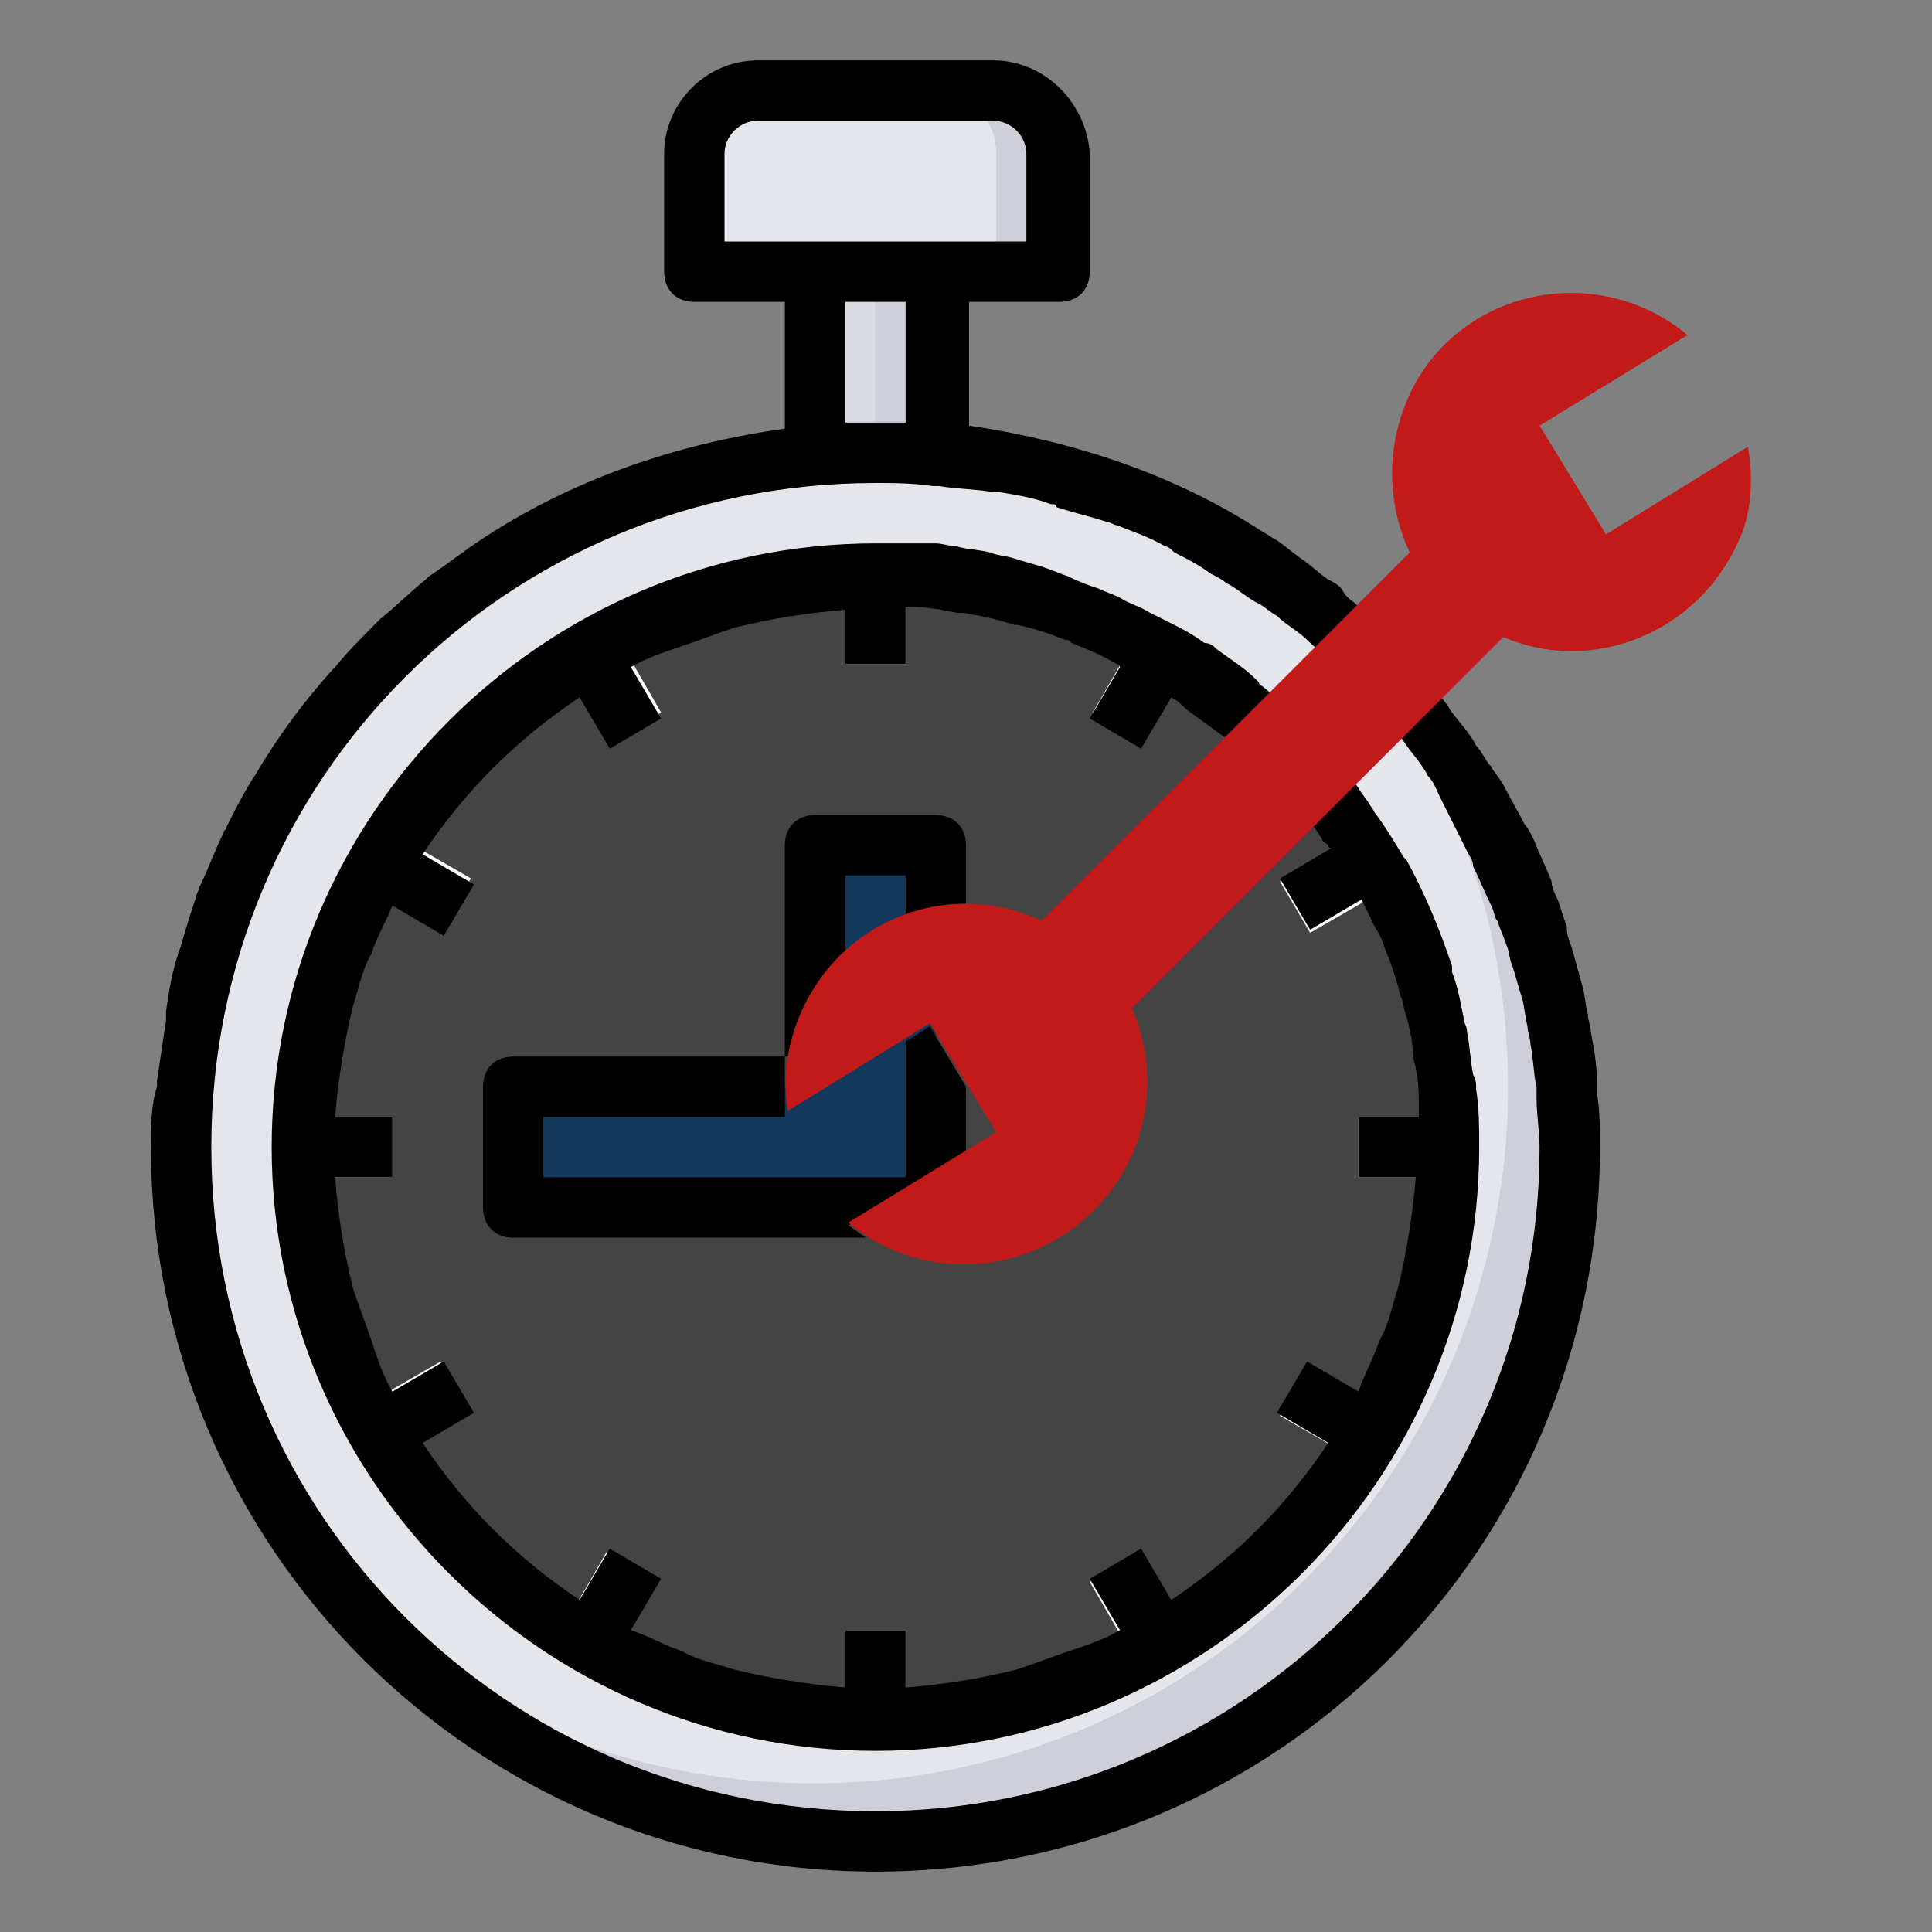
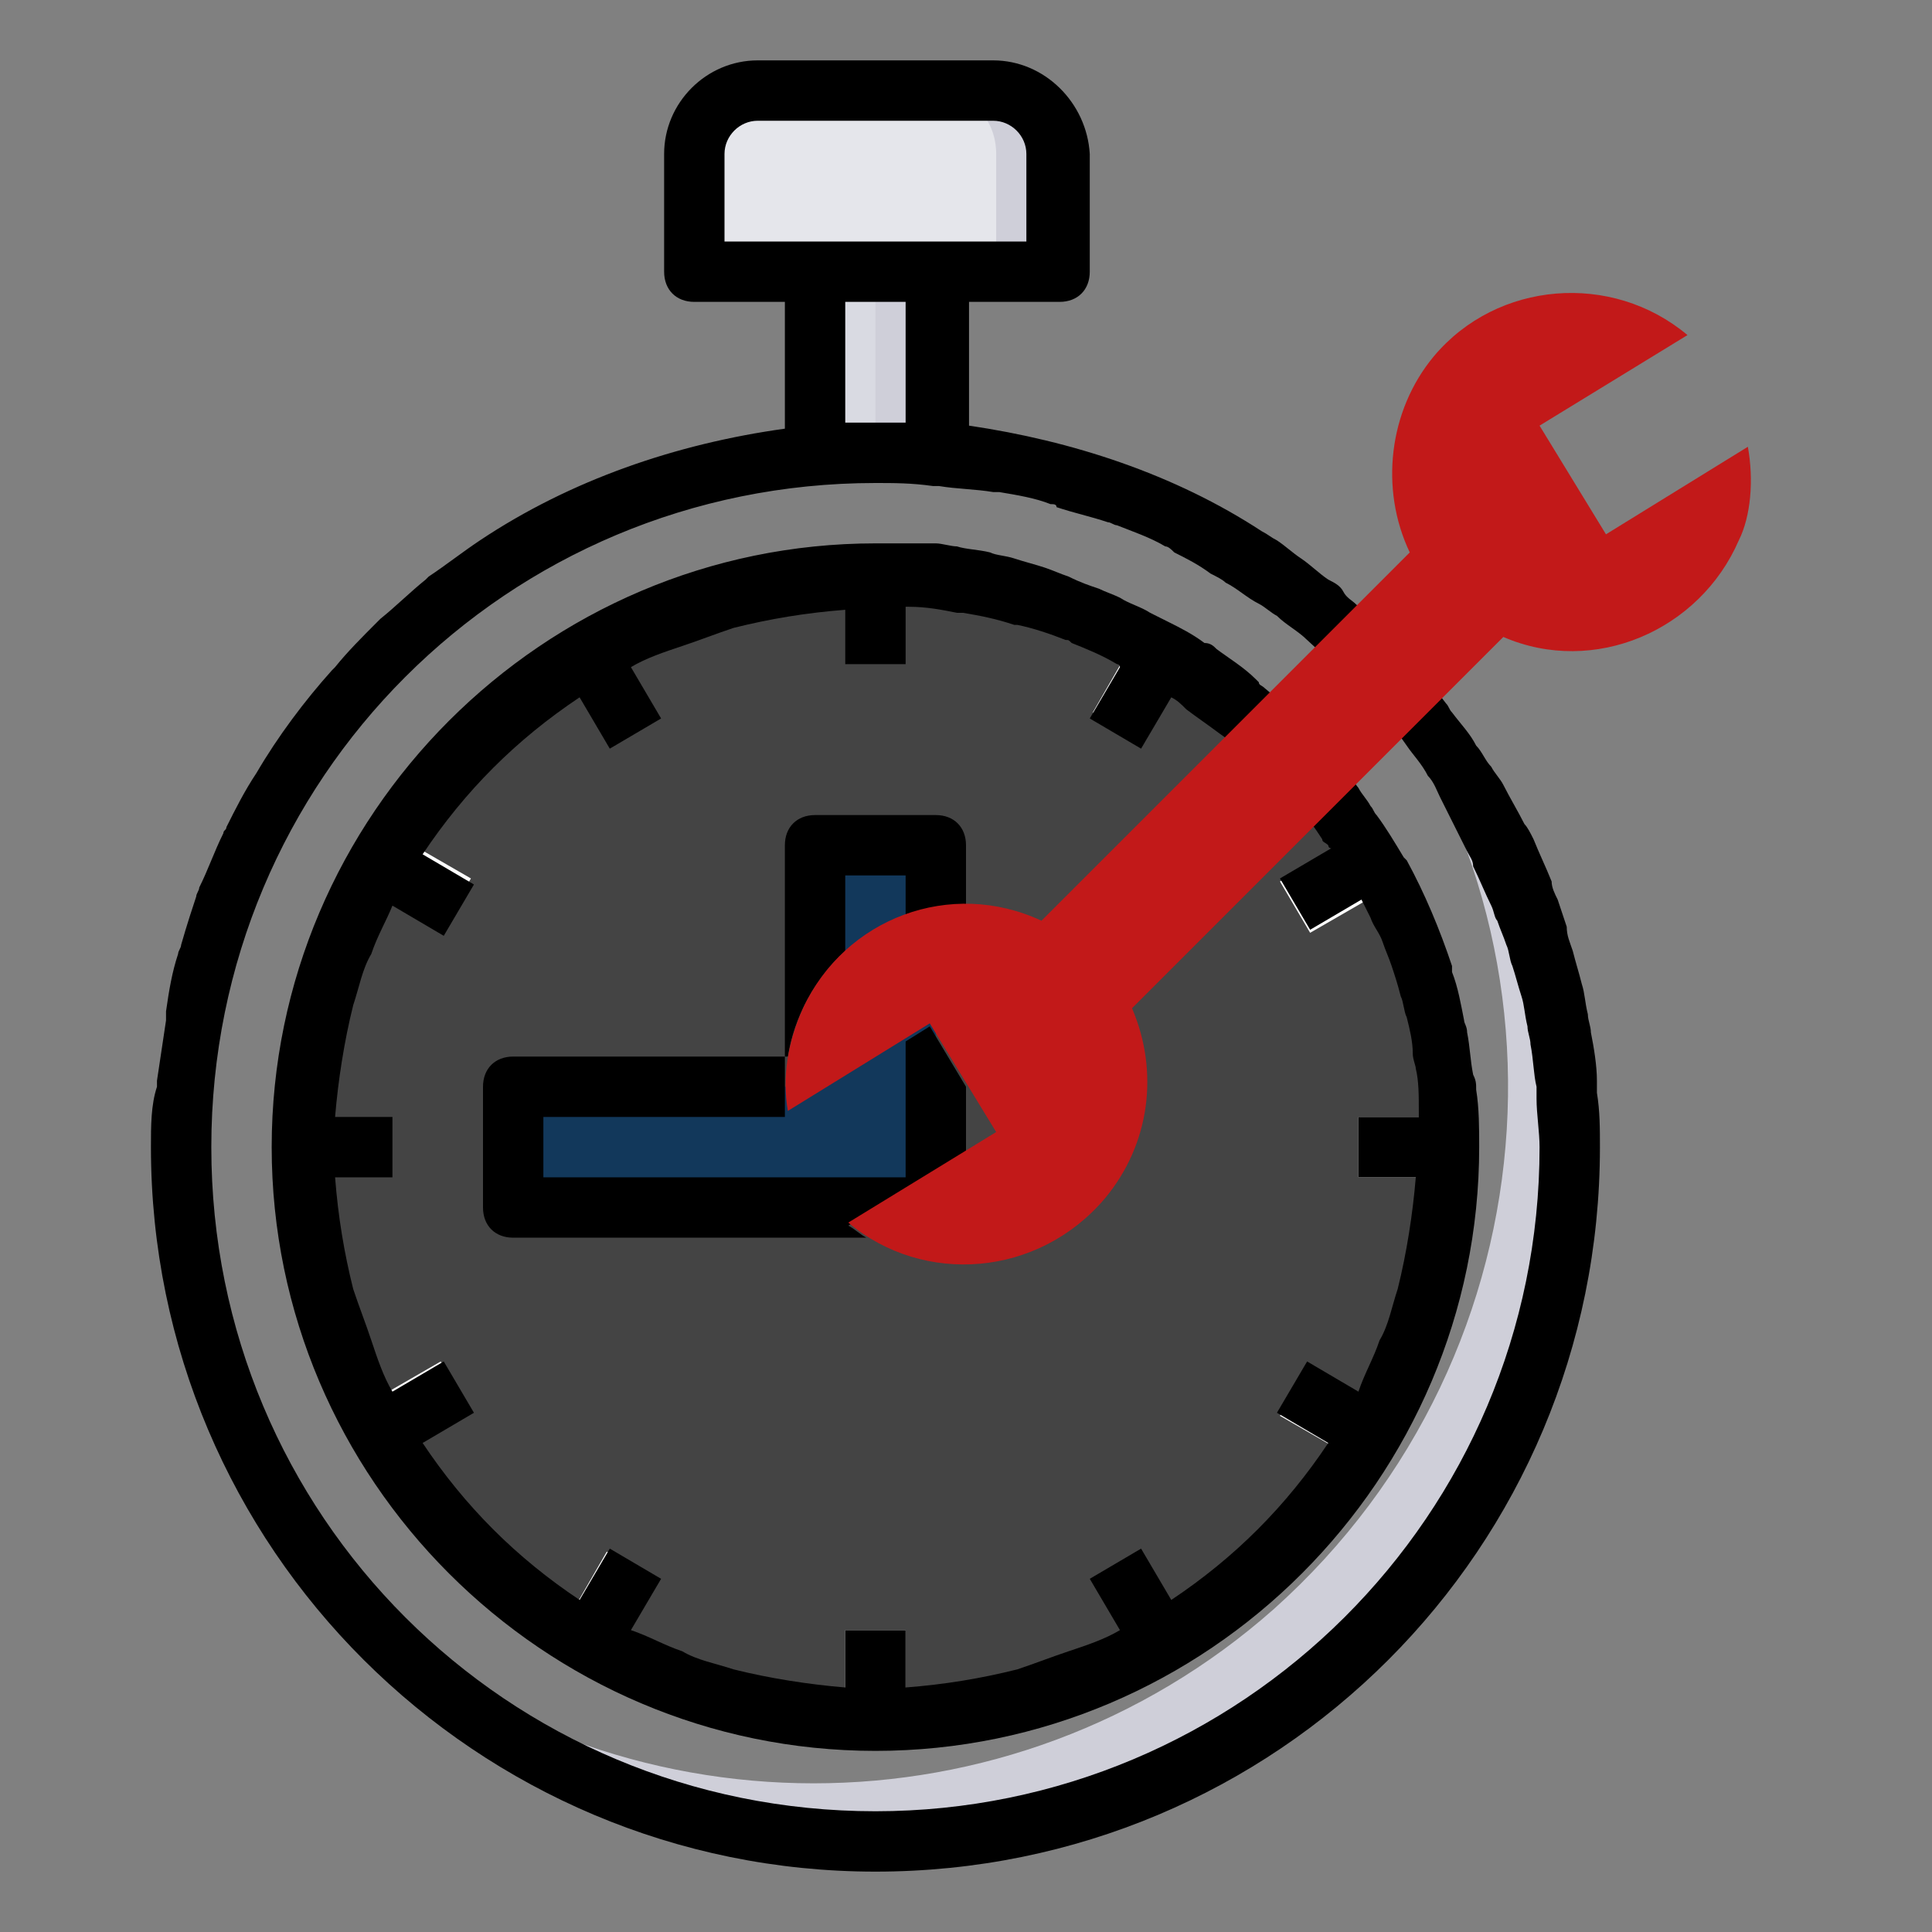
<svg xmlns="http://www.w3.org/2000/svg" version="1.1" id="fill" x="0px" y="0px" viewBox="0 0 64 64" style="enable-background:new 0 0 64 64;" xml:space="preserve">
  <rect x="0" y="0" width="64" height="64" fill="#808080" stroke="none" />
  <style type="text/css">
	.st0{fill:#D9DAE2;}
	.st1{fill:#CFCFD9;}
	.st2{fill:#E5E6EB;}
	.st3{fill:#444444;}
	.st4{fill:#12385B;}
	.st5{fill:#FFFFFF;}
	.st6{fill:#C21919;}
</style>
  <rect x="27" y="8" class="st0" width="4" height="8" />
  <rect x="29" y="8" class="st1" width="2" height="8" />
-   <circle class="st2" cx="29" cy="38" r="23" />
  <path class="st1" d="M44.2,20.8c8.4,9.5,7.5,24-2,32.5c-8.7,7.7-21.8,7.7-30.5,0c8.4,9.5,22.9,10.5,32.5,2.1s10.5-22.9,2.1-32.5  C45.7,22.1,45,21.4,44.2,20.8z" />
  <circle class="st3" cx="29" cy="38" r="19" />
  <path class="st2" d="M35,9V5.1C35,3.9,34.1,3,32.9,3h-7.8C23.9,3,23,3.9,23,5.1l0,0V9H35z" />
  <path class="st1" d="M32.9,3h-2C32.1,3,33,3.9,33,5.1V9h2V5.1C35,3.9,34.1,3,32.9,3z" />
  <polygon class="st4" points="27,28 27,36 17,36 17,40 31,40 31,28 " />
-   <path class="st5" d="M30,22v-3c-0.3,0-0.7,0-1,0s-0.7,0-1,0v3H30z" />
  <path class="st5" d="M28,54v3c0.3,0,0.7,0,1,0s0.7,0,1,0v-3H28z" />
-   <path class="st5" d="M13,37h-2.9c0,0.3-0.1,0.7-0.1,1s0,0.7,0.1,1H13V37z" />
  <path class="st5" d="M45,39h3c0-0.3,0-0.7,0-1s0-0.7,0-1h-3V39z" />
-   <path class="st5" d="M21.9,23.6l-1.5-2.6c-0.6,0.3-1.2,0.6-1.7,1l1.5,2.6L21.9,23.6z" />
-   <path class="st5" d="M36.1,52.4l1.5,2.6c0.6-0.3,1.2-0.6,1.7-1l-1.5-2.6L36.1,52.4z" />
+   <path class="st5" d="M36.1,52.4l1.5,2.6l-1.5-2.6L36.1,52.4z" />
  <path class="st5" d="M14.6,45.1l-2.6,1.5c0.3,0.6,0.6,1.2,1,1.7l2.6-1.5L14.6,45.1z" />
  <path class="st5" d="M43.4,30.9l2.6-1.5c-0.3-0.6-0.6-1.2-1-1.7l-2.6,1.5L43.4,30.9z" />
  <path class="st5" d="M15.6,29.1l-2.6-1.5c-0.4,0.6-0.7,1.1-1,1.7l2.6,1.5L15.6,29.1z" />
  <path class="st5" d="M42.4,46.9l2.6,1.5c0.4-0.6,0.7-1.1,1-1.7l-2.6-1.5L42.4,46.9z" />
  <path class="st5" d="M20.1,51.4l-1.5,2.6c0.6,0.4,1.1,0.7,1.7,1l1.5-2.6L20.1,51.4z" />
  <path class="st5" d="M37.9,24.6l1.5-2.6c-0.6-0.4-1.1-0.7-1.7-1l-1.5,2.6L37.9,24.6z" />
  <path d="M48.9,36.1c0-0.2,0-0.3-0.1-0.5c-0.1-0.5-0.1-0.9-0.2-1.4c0-0.2-0.1-0.3-0.1-0.4c-0.1-0.5-0.2-1.1-0.4-1.6  c0-0.1,0-0.1,0-0.2c-0.4-1.2-0.9-2.4-1.5-3.5c0,0-0.1-0.1-0.1-0.1c-0.3-0.5-0.6-1-0.9-1.4c-0.1-0.1-0.1-0.2-0.2-0.3  c-0.1-0.2-0.3-0.4-0.4-0.6l0,0c-0.9-1.2-2-2.4-3.1-3.3l0,0c-0.1-0.1-0.2-0.1-0.2-0.2c0,0-0.1-0.1-0.1-0.1c-0.4-0.4-0.9-0.7-1.3-1  c-0.1-0.1-0.2-0.2-0.4-0.2c-0.4-0.3-0.8-0.5-1.2-0.7c-0.2-0.1-0.4-0.2-0.6-0.3c-0.3-0.2-0.7-0.3-1-0.5c-0.2-0.1-0.5-0.2-0.7-0.3  c-0.3-0.1-0.6-0.2-1-0.4c-0.3-0.1-0.5-0.2-0.8-0.3c-0.3-0.1-0.7-0.2-1-0.3c-0.3-0.1-0.6-0.1-0.8-0.2c-0.4-0.1-0.8-0.1-1.1-0.2  c-0.2,0-0.5-0.1-0.7-0.1C30.3,18,29.6,18,29,18C18,18,9,27,9,38c0,11,9,20,20,20c11,0,20-9,20-20c0,0,0,0,0,0  C49,37.4,49,36.7,48.9,36.1z M43.8,27.8c0,0.1,0.1,0.1,0.2,0.2c0,0,0,0.1,0.1,0.1l-1.7,1l1,1.7l1.7-1c0.1,0.2,0.2,0.4,0.3,0.6  c0.1,0.3,0.3,0.5,0.4,0.8c0.1,0.3,0.2,0.5,0.3,0.8c0.1,0.3,0.2,0.6,0.3,1c0.1,0.2,0.1,0.5,0.2,0.7c0.1,0.4,0.2,0.8,0.2,1.2  c0,0.2,0.1,0.4,0.1,0.5c0.1,0.4,0.1,0.9,0.1,1.4c0,0.1,0,0.1,0,0.2H45v2h1.9c-0.1,1.2-0.3,2.5-0.6,3.7l0,0c-0.2,0.6-0.3,1.2-0.6,1.7  l0,0c-0.2,0.6-0.5,1.1-0.7,1.7l-1.7-1l-1,1.7l1.7,1l0,0c-1.4,2.1-3.1,3.8-5.2,5.2l-1-1.7l-1.7,1l1,1.7c-0.5,0.3-1.1,0.5-1.7,0.7l0,0  c-0.6,0.2-1.1,0.4-1.7,0.6h0c-1.2,0.3-2.4,0.5-3.7,0.6V54h-2v1.9c-1.2-0.1-2.5-0.3-3.7-0.6h0c-0.6-0.2-1.2-0.3-1.7-0.6l0,0  c-0.6-0.2-1.1-0.5-1.7-0.7l1-1.7l-1.7-1l-1,1.7c-2.1-1.4-3.8-3.1-5.2-5.2l0,0l1.7-1l-1-1.7l-1.7,1c-0.3-0.5-0.5-1.1-0.7-1.7l0,0  c-0.2-0.6-0.4-1.1-0.6-1.7l0,0c-0.3-1.2-0.5-2.4-0.6-3.7H13v-2h-1.9c0.1-1.2,0.3-2.5,0.6-3.7l0,0c0.2-0.6,0.3-1.2,0.6-1.7l0,0  c0.2-0.6,0.5-1.1,0.7-1.6l1.7,1l1-1.7l-1.7-1l0,0c1.4-2.1,3.1-3.8,5.2-5.2l1,1.7l1.7-1l-1-1.7c0.5-0.3,1.1-0.5,1.7-0.7l0,0  c0.6-0.2,1.1-0.4,1.7-0.6h0c1.2-0.3,2.4-0.5,3.7-0.6V22h2v-1.9l0.1,0c0.6,0,1.1,0.1,1.6,0.2l0.2,0c0.6,0.1,1.1,0.2,1.7,0.4l0.1,0  c0.5,0.1,1.1,0.3,1.6,0.5c0.1,0,0.1,0,0.2,0.1c0.5,0.2,1,0.4,1.5,0.7c0,0,0.1,0,0.1,0.1l-1,1.7l1.7,1l1-1.7c0.2,0.1,0.3,0.2,0.5,0.4  c0.4,0.3,0.7,0.5,1.1,0.8l0,0C41.7,25.2,42.9,26.4,43.8,27.8z" />
  <path d="M16,36v4c0,0.6,0.4,1,1,1h11.7c-0.2-0.1-0.4-0.3-0.6-0.4l3.9-2.4V36l-1.2-2L30,34.5V39H18v-2h8v-2h-9C16.4,35,16,35.4,16,36  z" />
  <path d="M31,27h-4c-0.6,0-1,0.4-1,1v7h0.1c0.2-1.3,0.9-2.6,1.9-3.5V29h2v1.3c0.6-0.2,1.3-0.3,2-0.3v-2C32,27.4,31.6,27,31,27z" />
  <path d="M52.9,36.2c0-0.1,0-0.3,0-0.4c0-0.5-0.1-1.1-0.2-1.6c0-0.2-0.1-0.4-0.1-0.6c-0.1-0.4-0.1-0.7-0.2-1  c-0.1-0.4-0.2-0.7-0.3-1.1c-0.1-0.3-0.2-0.5-0.2-0.8c-0.1-0.3-0.2-0.6-0.3-0.9c-0.1-0.2-0.2-0.4-0.2-0.6c-0.2-0.5-0.4-0.9-0.6-1.4  c-0.1-0.2-0.2-0.4-0.3-0.5c-0.2-0.4-0.5-0.9-0.7-1.3c-0.1-0.2-0.3-0.4-0.4-0.6c-0.2-0.2-0.3-0.5-0.5-0.7c-0.2-0.4-0.5-0.7-0.8-1.1  c-0.1-0.1-0.1-0.2-0.2-0.3l0,0C47,22.1,46,21,44.9,20l0,0c-0.1-0.1-0.3-0.2-0.4-0.4s-0.3-0.3-0.5-0.4c-0.3-0.2-0.6-0.5-0.9-0.7  c-0.3-0.2-0.5-0.4-0.8-0.6c-0.2-0.1-0.3-0.2-0.5-0.3c-2.9-1.9-6.3-3-9.7-3.5V10h3c0.6,0,1-0.4,1-1V5.1C36,3.4,34.6,2,32.9,2h-7.8  C23.4,2,22,3.4,22,5.1V9c0,0.6,0.4,1,1,1h3v4.2c-3.6,0.5-7.1,1.7-10.1,3.7l0,0c-0.6,0.4-1.1,0.8-1.7,1.2l-0.1,0.1  c-0.5,0.4-1,0.9-1.5,1.3l-0.1,0.1c-0.5,0.5-1,1-1.4,1.5c0,0,0,0-0.1,0.1c-0.9,1-1.8,2.2-2.5,3.4l0,0c-0.4,0.6-0.7,1.2-1,1.8  c0,0.1-0.1,0.1-0.1,0.2c-0.3,0.6-0.5,1.2-0.8,1.8c0,0.1-0.1,0.2-0.1,0.3C6.4,30,6.2,30.6,6,31.3c0,0.1-0.1,0.2-0.1,0.3  c-0.2,0.6-0.3,1.2-0.4,1.9c0,0.1,0,0.2,0,0.3c-0.1,0.7-0.2,1.3-0.3,2c0,0.1,0,0.1,0,0.2C5,36.6,5,37.3,5,38c0,13.3,10.8,24,24,24  c13.3,0,24-10.7,24-24C53,37.4,53,36.8,52.9,36.2z M24,8V5.1C24,4.5,24.5,4,25.1,4l0,0h7.8C33.5,4,34,4.5,34,5.1V8H24z M28,14v-4h2  v4c-0.3,0-0.7,0-1,0S28.3,14,28,14z M29,60C16.8,60,7,50.2,7,38s9.8-22,22-22c0.6,0,1.2,0,1.9,0.1c0.1,0,0.1,0,0.2,0  c0.6,0.1,1.2,0.1,1.8,0.2l0.2,0c0.6,0.1,1.2,0.2,1.7,0.4c0.1,0,0.2,0,0.2,0.1c0.6,0.2,1.1,0.3,1.7,0.5c0.1,0,0.2,0.1,0.3,0.1  c0.5,0.2,1.1,0.4,1.6,0.7c0.1,0,0.2,0.1,0.3,0.2c0.4,0.2,0.8,0.4,1.2,0.7c0.2,0.1,0.4,0.2,0.5,0.3c0.4,0.2,0.7,0.5,1.1,0.7  c0.2,0.1,0.4,0.3,0.6,0.4c0.3,0.3,0.7,0.5,1,0.8c1.2,1.1,2.4,2.2,3.3,3.5c0.2,0.3,0.5,0.6,0.7,1c0.2,0.2,0.3,0.5,0.4,0.7  c0.1,0.2,0.2,0.4,0.3,0.6c0.2,0.4,0.4,0.8,0.6,1.2c0.1,0.2,0.2,0.3,0.2,0.5c0.2,0.4,0.4,0.9,0.6,1.3c0.1,0.2,0.1,0.4,0.2,0.5  c0.1,0.3,0.2,0.5,0.3,0.8c0.1,0.2,0.1,0.5,0.2,0.7c0.1,0.3,0.2,0.7,0.3,1c0.1,0.3,0.1,0.6,0.2,1c0,0.2,0.1,0.4,0.1,0.6  c0.1,0.5,0.1,1,0.2,1.4c0,0.1,0,0.3,0,0.4c0,0.5,0.1,1.1,0.1,1.6C51,50.2,41.1,60,29,60z" />
  <path class="st6" d="M57.9,14.8l-4.7,2.9L51,14.1l4.9-3c-2.5-2.1-6.3-1.8-8.4,0.7c-1.5,1.8-1.8,4.4-0.8,6.5L34.5,30.5  c-3-1.4-6.5-0.1-7.9,2.9c-0.5,1.1-0.7,2.3-0.5,3.4l4.7-2.9l2.2,3.6l-4.9,3c2.5,2.1,6.3,1.8,8.5-0.8c1.5-1.8,1.8-4.2,0.9-6.3  l12.3-12.3c3,1.3,6.5-0.2,7.8-3.2C58,17.1,58.1,15.9,57.9,14.8z" />
</svg>